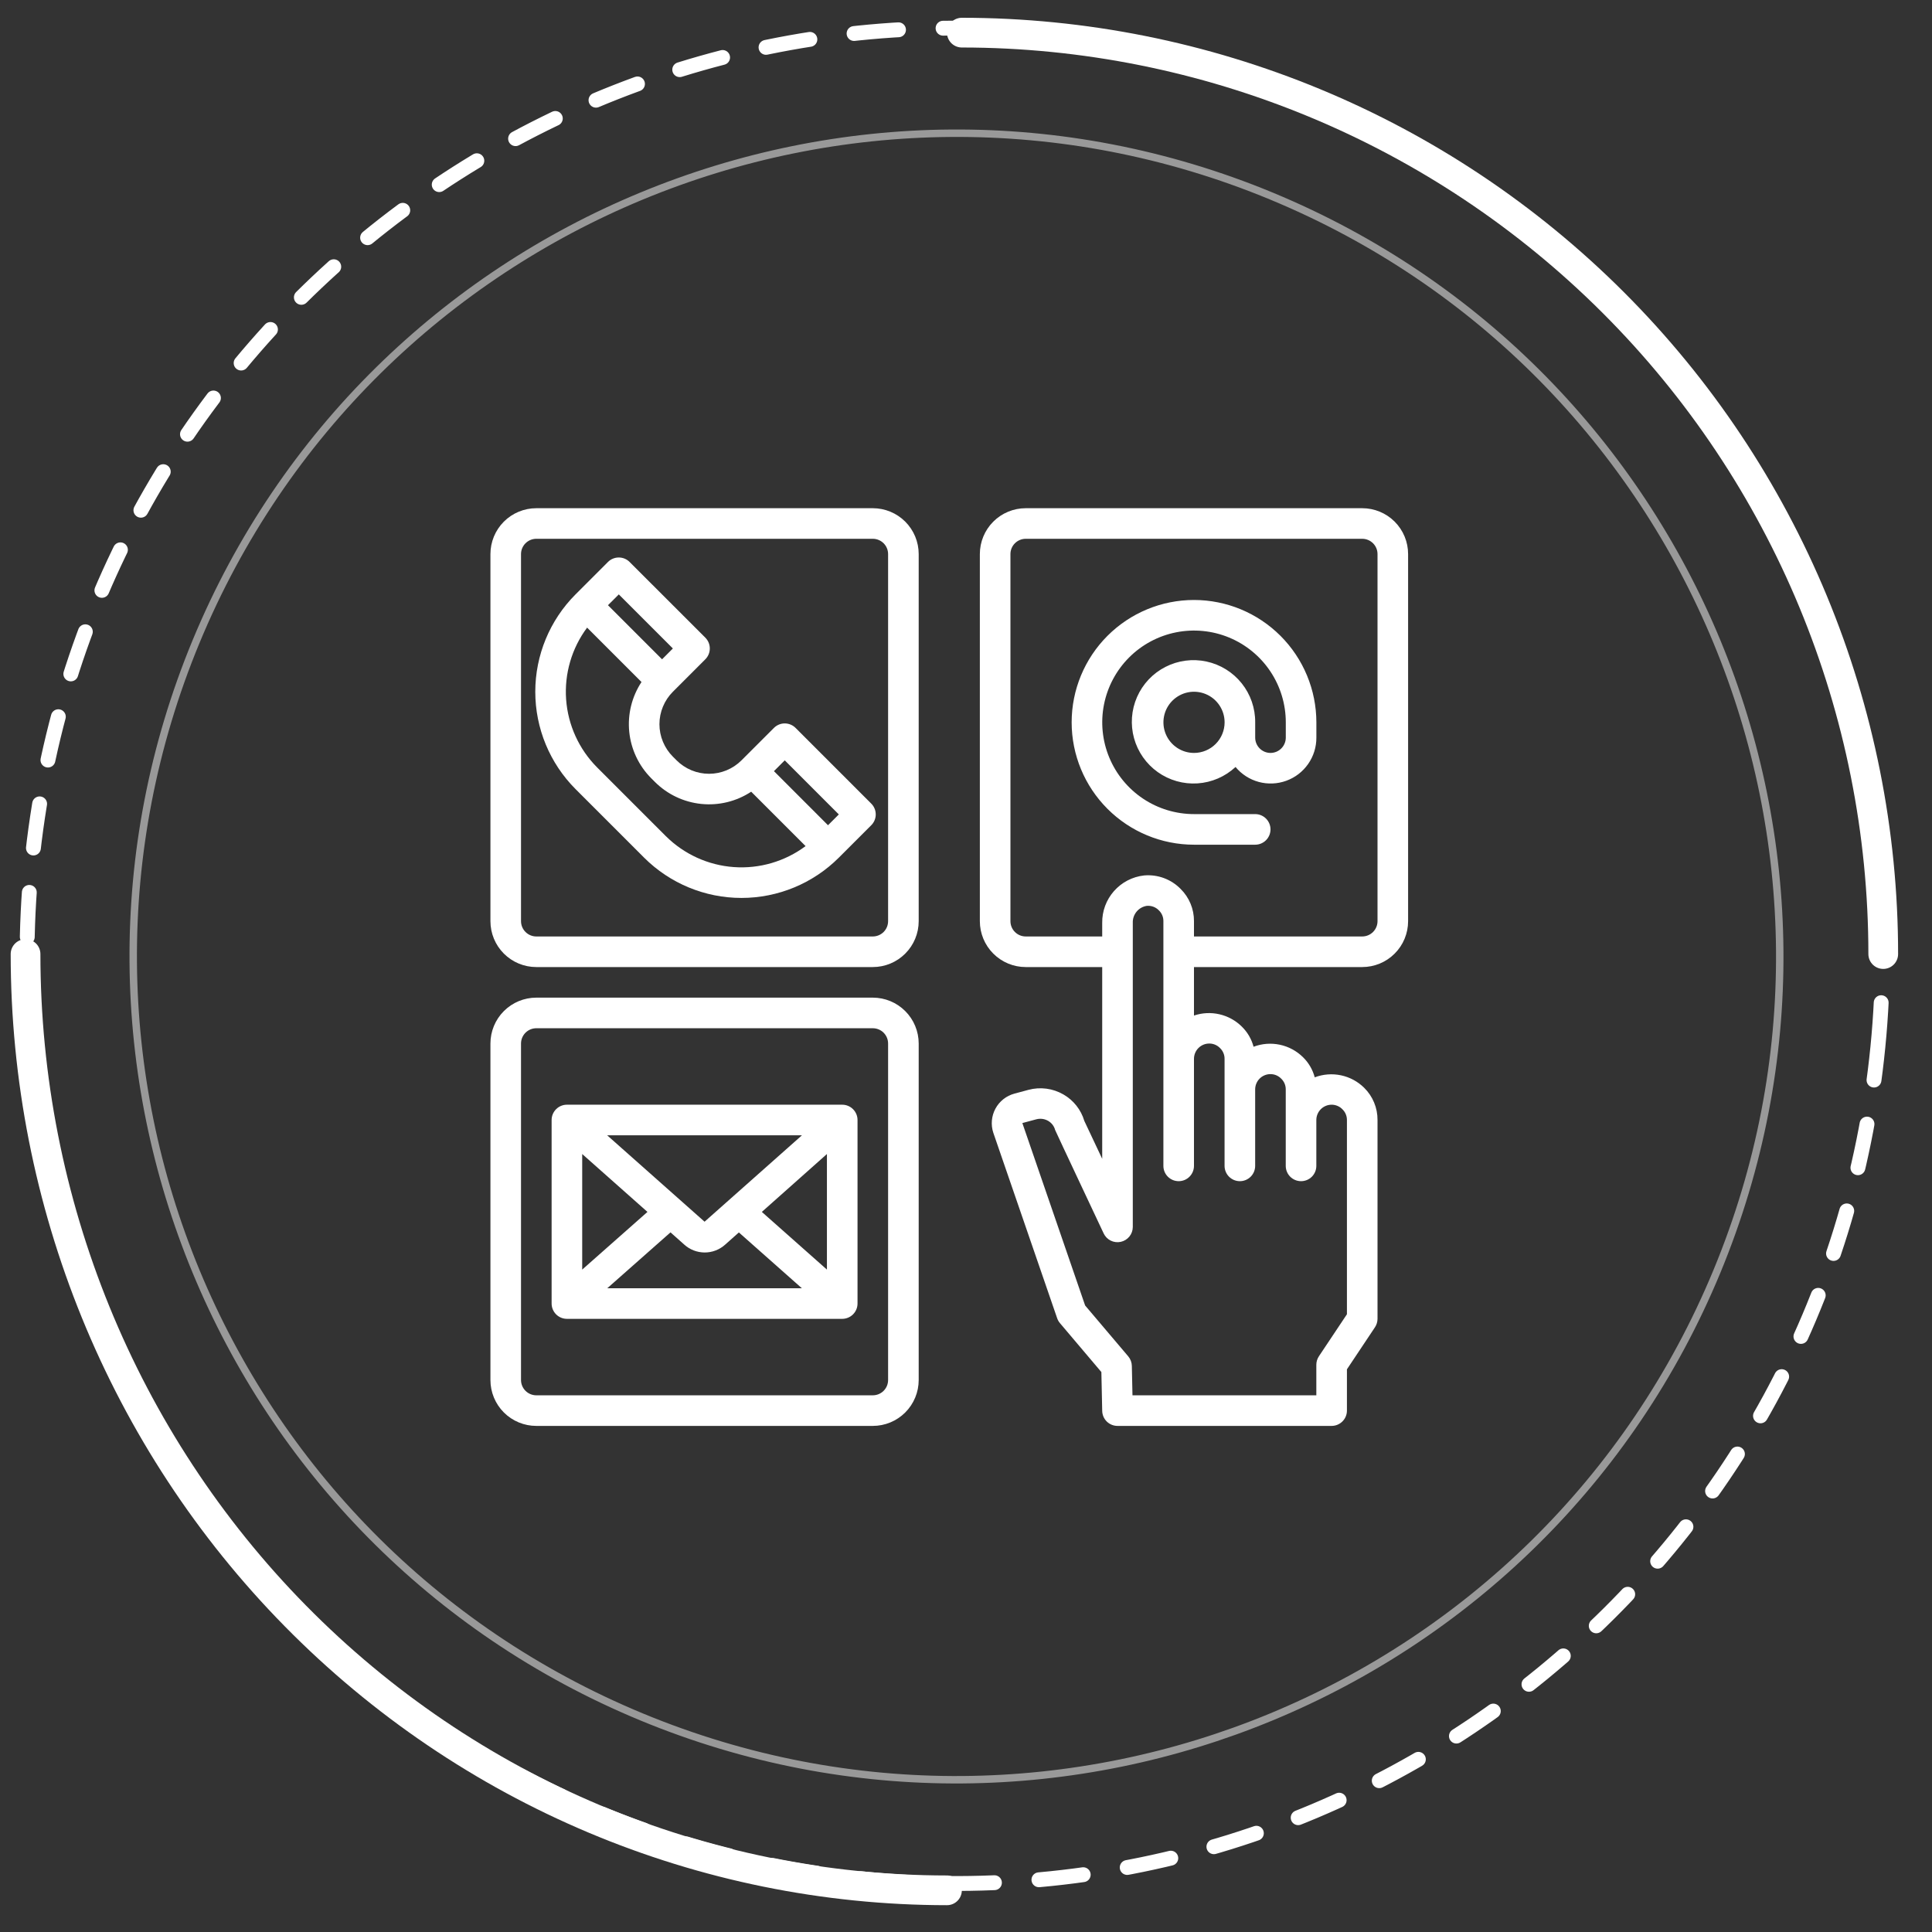
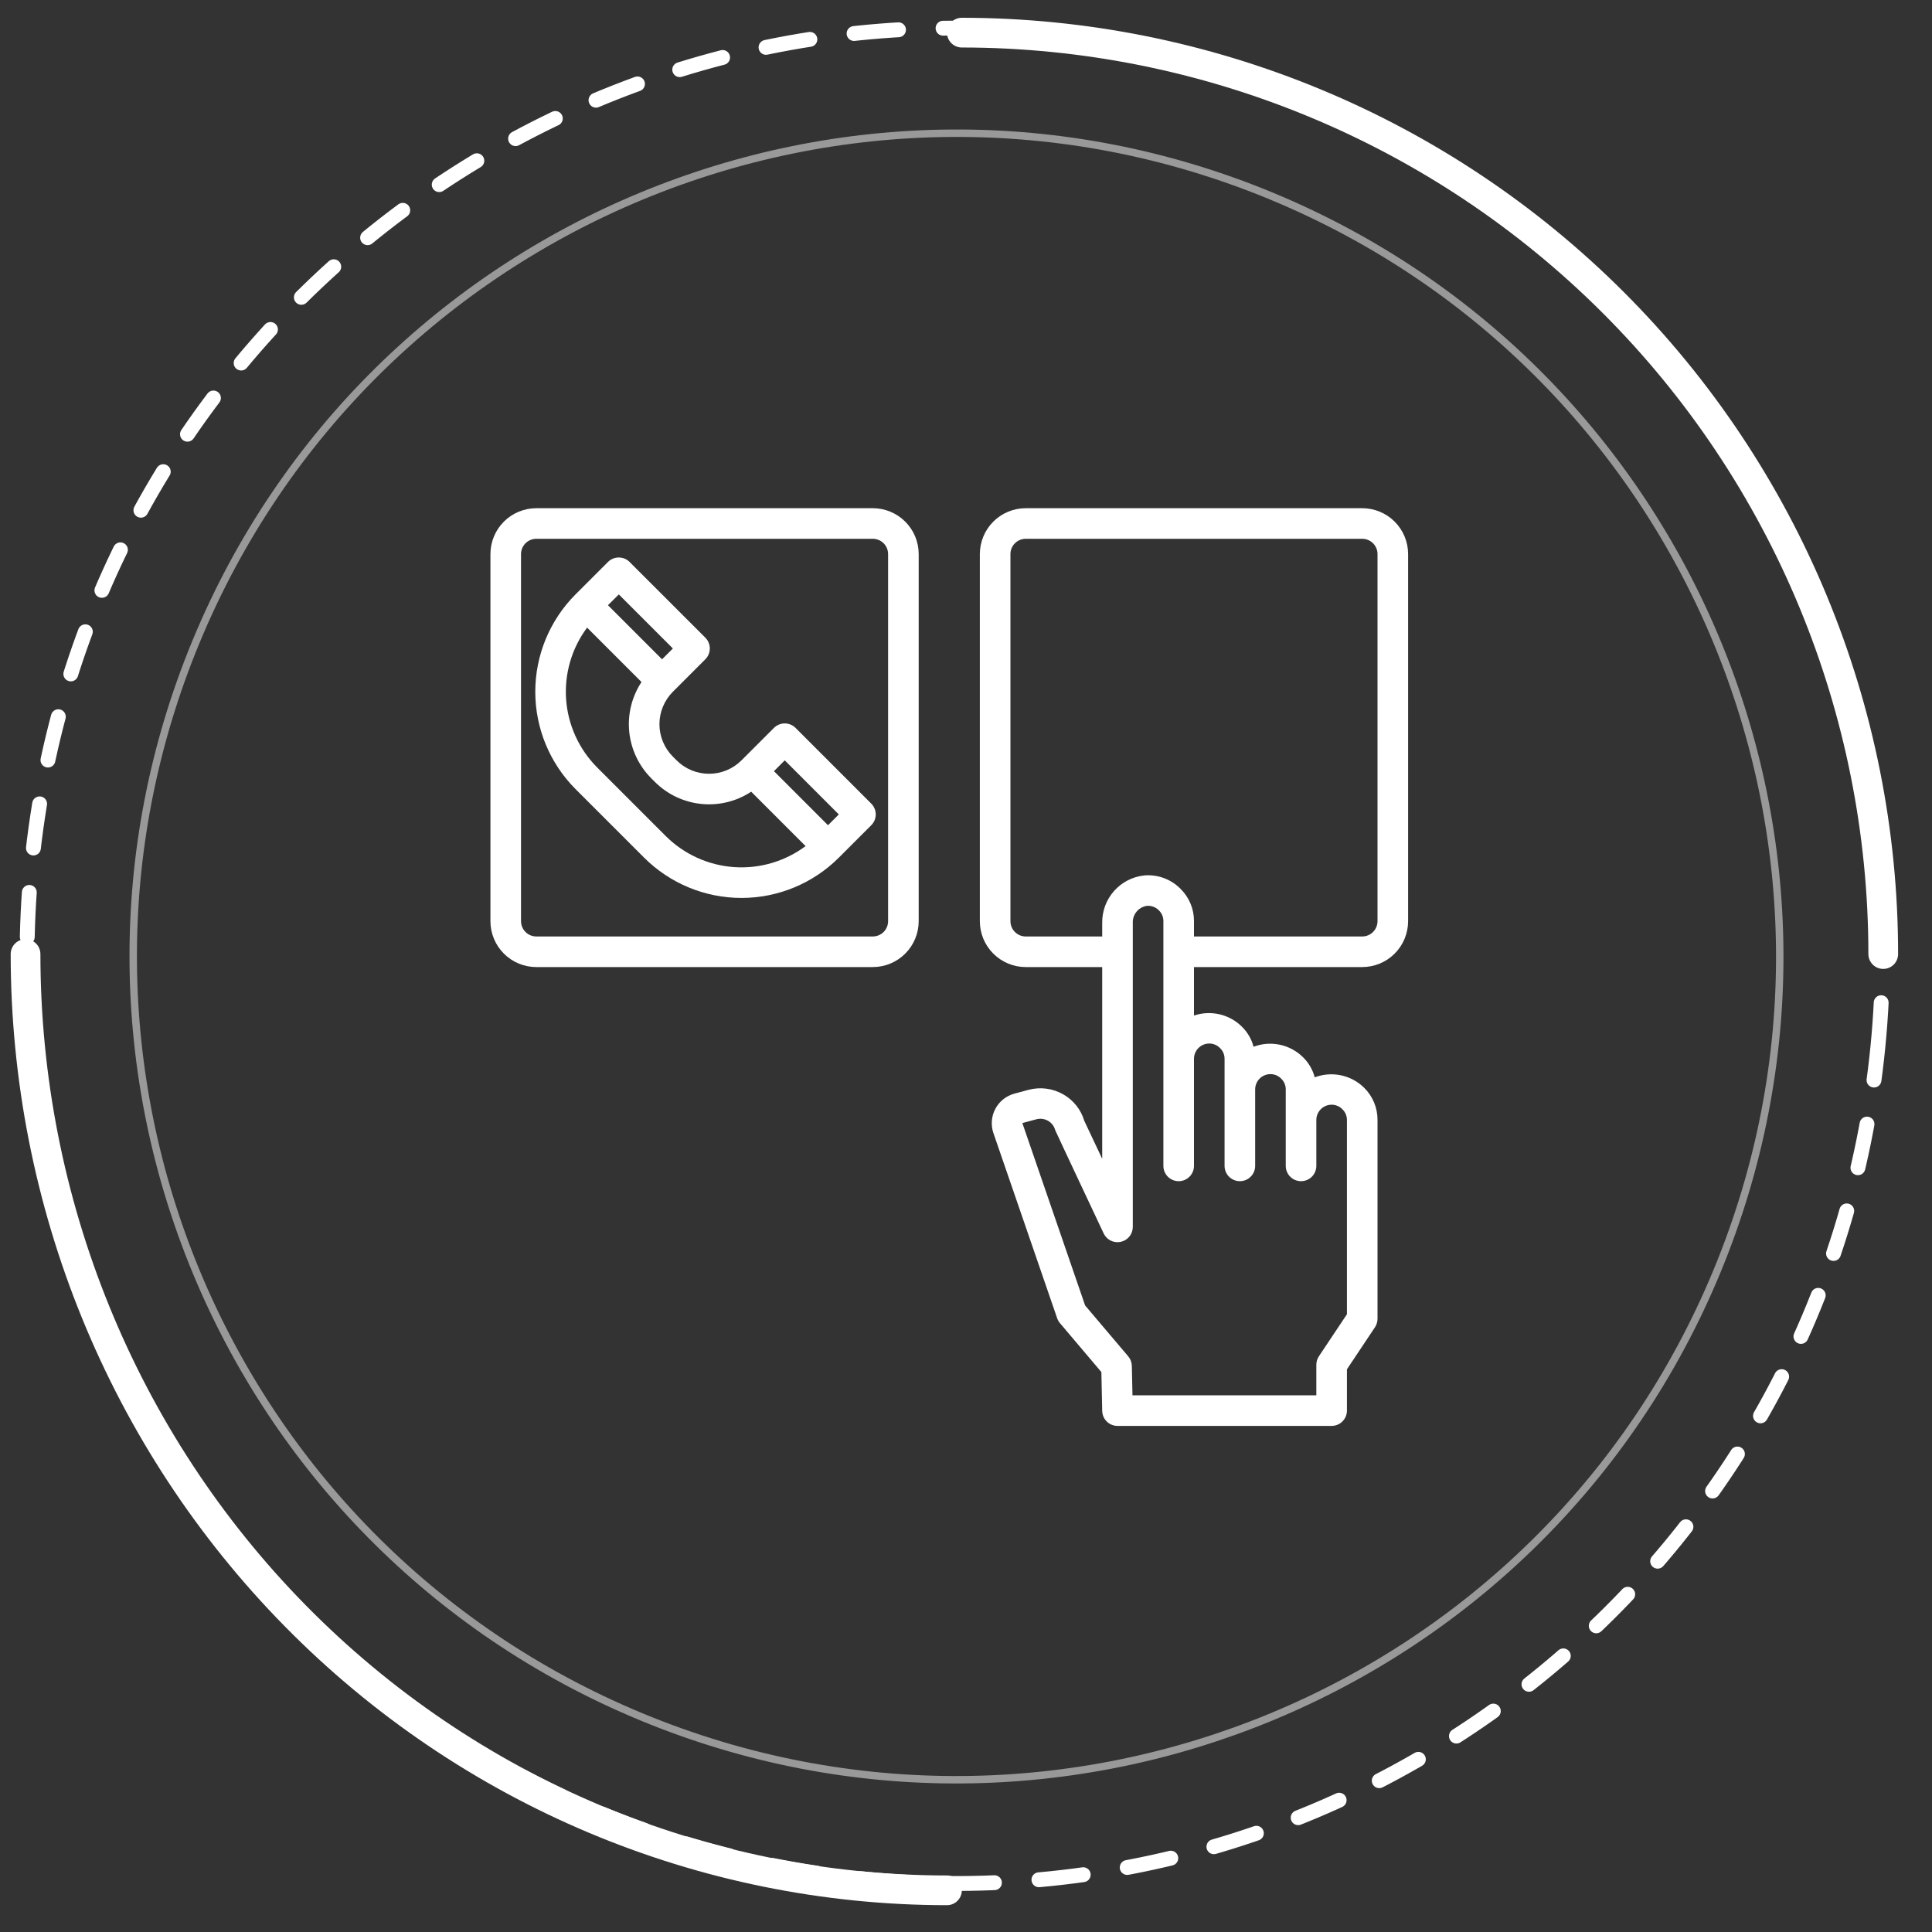
<svg xmlns="http://www.w3.org/2000/svg" width="145" height="145" viewBox="8 8 130 130" fill="none">
  <rect x="8" y="8" width="130" height="130" fill="#333333" stroke="none" />
  <path opacity="0.5" d="M123.526 93.554C135.231 65.295 121.812 32.899 93.554 21.194C65.295 9.489 32.899 22.908 21.194 51.166C9.489 79.424 22.908 111.821 51.166 123.526C79.424 135.231 111.821 121.812 123.526 93.554Z" stroke="white" stroke-width="0.5" stroke-miterlimit="10" />
  <path d="M134.357 78.46C137.751 44.156 112.693 13.595 78.388 10.201C44.084 6.808 13.523 31.866 10.129 66.17C6.736 100.475 31.794 131.035 66.098 134.429C100.403 137.823 130.963 112.765 134.357 78.46Z" stroke="white" stroke-linecap="round" stroke-linejoin="round" stroke-dasharray="3 3" />
  <path d="M72.719 10.196C89.165 10.204 104.935 16.739 116.561 28.366C128.188 39.992 134.719 55.757 134.719 72.196" stroke="white" stroke-width="2" stroke-linecap="round" stroke-linejoin="round" />
  <path d="M71.719 135.196C55.273 135.187 39.503 128.546 27.876 116.732C16.25 104.919 9.719 88.899 9.719 72.196" stroke="white" stroke-width="2" stroke-linecap="round" stroke-linejoin="round" />
  <path d="M66.625 62.073L61.532 56.979C61.339 56.786 61.077 56.677 60.804 56.677C60.531 56.677 60.27 56.786 60.077 56.979L57.893 59.162C57.606 59.448 57.266 59.676 56.891 59.831C56.516 59.986 56.115 60.066 55.709 60.066C55.304 60.066 54.902 59.986 54.528 59.831C54.153 59.676 53.813 59.448 53.526 59.162L53.277 58.913C52.99 58.626 52.763 58.285 52.608 57.911C52.452 57.536 52.372 57.135 52.372 56.729C52.372 56.324 52.452 55.922 52.608 55.547C52.763 55.173 52.99 54.833 53.277 54.546L55.46 52.362C55.653 52.169 55.761 51.907 55.761 51.634C55.761 51.361 55.653 51.1 55.46 50.907L50.364 45.813C50.171 45.62 49.91 45.512 49.637 45.512C49.364 45.512 49.102 45.62 48.909 45.813L46.726 47.996C44.992 49.734 44.018 52.09 44.018 54.546C44.018 57.002 44.992 59.357 46.726 61.095L51.342 65.711C53.081 67.446 55.436 68.42 57.892 68.42C60.347 68.42 62.703 67.446 64.441 65.711L66.625 63.528C66.818 63.335 66.927 63.074 66.927 62.801C66.927 62.528 66.818 62.266 66.625 62.073ZM60.804 59.162L64.442 62.801L63.715 63.528L60.077 59.889L60.804 59.162ZM49.638 47.996L53.276 51.634L52.548 52.363L48.909 48.724L49.638 47.996ZM52.797 64.257L48.181 59.64C46.959 58.414 46.218 56.789 46.093 55.062C45.969 53.334 46.47 51.62 47.505 50.231L51.165 53.891C50.513 54.882 50.222 56.066 50.341 57.246C50.461 58.426 50.983 59.528 51.821 60.368L52.07 60.617C52.91 61.454 54.012 61.976 55.191 62.095C56.371 62.215 57.556 61.924 58.546 61.272L62.206 64.932C60.817 65.967 59.103 66.468 57.376 66.344C55.649 66.22 54.024 65.479 52.797 64.256V64.257Z" fill="white" />
  <path d="M66.729 73.071H44.087C43.269 73.071 42.483 72.746 41.904 72.166C41.325 71.588 41 70.802 41 69.983V45.283C41 44.464 41.325 43.679 41.904 43.1C42.483 42.521 43.269 42.196 44.087 42.196H66.729C67.548 42.196 68.333 42.521 68.912 43.1C69.491 43.679 69.817 44.464 69.817 45.283V69.983C69.817 70.802 69.491 71.588 68.912 72.166C68.333 72.746 67.548 73.071 66.729 73.071ZM44.087 44.254C43.815 44.254 43.553 44.363 43.36 44.556C43.167 44.749 43.058 45.01 43.058 45.283V69.983C43.058 70.256 43.167 70.518 43.36 70.711C43.553 70.904 43.815 71.013 44.087 71.013H66.729C67.002 71.013 67.264 70.904 67.457 70.711C67.65 70.518 67.758 70.256 67.758 69.983V45.283C67.758 45.01 67.65 44.749 67.457 44.556C67.264 44.363 67.002 44.254 66.729 44.254H44.087Z" fill="white" />
-   <path d="M66.729 103.946H44.087C43.269 103.946 42.483 103.621 41.904 103.042C41.325 102.462 41 101.677 41 100.858V78.217C41 77.398 41.325 76.612 41.904 76.034C42.483 75.454 43.269 75.129 44.087 75.129H66.729C67.548 75.129 68.333 75.454 68.912 76.034C69.491 76.612 69.817 77.398 69.817 78.217V100.858C69.817 101.677 69.491 102.462 68.912 103.042C68.333 103.621 67.548 103.946 66.729 103.946ZM44.087 77.188C43.815 77.188 43.553 77.296 43.36 77.489C43.167 77.682 43.058 77.944 43.058 78.217V100.858C43.058 101.131 43.167 101.393 43.36 101.586C43.553 101.779 43.815 101.887 44.087 101.887H66.729C67.002 101.887 67.264 101.779 67.457 101.586C67.65 101.393 67.758 101.131 67.758 100.858V78.217C67.758 77.944 67.65 77.682 67.457 77.489C67.264 77.296 67.002 77.188 66.729 77.188H44.087Z" fill="white" />
-   <path d="M64.671 82.333H46.146C45.873 82.333 45.612 82.442 45.419 82.635C45.226 82.828 45.117 83.09 45.117 83.362V95.712C45.117 95.985 45.226 96.247 45.419 96.44C45.612 96.633 45.873 96.742 46.146 96.742H64.671C64.944 96.742 65.206 96.633 65.399 96.44C65.592 96.247 65.701 95.985 65.701 95.712V83.362C65.701 83.09 65.592 82.828 65.399 82.635C65.206 82.442 64.944 82.333 64.671 82.333ZM55.409 90.206L48.855 84.392H61.961L55.409 90.206ZM51.566 89.547L47.175 93.428V85.652L51.566 89.547ZM53.116 90.923L54.042 91.746C54.418 92.087 54.908 92.276 55.416 92.277C55.923 92.278 56.413 92.091 56.791 91.751L57.717 90.928L61.955 94.683H48.862L53.116 90.923ZM59.262 89.547L63.642 85.652V93.428L59.262 89.547Z" fill="white" />
  <path d="M99.661 42.196H77.019C76.2 42.196 75.415 42.521 74.836 43.1C74.257 43.679 73.932 44.464 73.932 45.283V69.983C73.932 70.802 74.257 71.588 74.836 72.166C75.415 72.746 76.2 73.071 77.019 73.071H82.165V85.975L80.961 83.423C80.738 82.67 80.234 82.032 79.552 81.642C78.841 81.232 77.997 81.121 77.204 81.333L76.257 81.588C75.986 81.661 75.733 81.788 75.514 81.962C75.294 82.136 75.113 82.353 74.98 82.6C74.847 82.847 74.766 83.118 74.742 83.397C74.717 83.676 74.75 83.957 74.838 84.223L79.134 96.701C79.175 96.821 79.239 96.933 79.321 97.03L82.109 100.323L82.165 102.938C82.171 103.207 82.281 103.464 82.474 103.652C82.666 103.84 82.925 103.946 83.194 103.946H97.603C97.875 103.946 98.137 103.837 98.33 103.644C98.523 103.451 98.632 103.19 98.632 102.917V100.138L100.517 97.31C100.629 97.141 100.689 96.944 100.69 96.742V83.362C100.693 82.959 100.615 82.559 100.46 82.186C100.306 81.814 100.078 81.476 99.79 81.193C99.362 80.77 98.82 80.479 98.231 80.355C97.642 80.231 97.029 80.278 96.466 80.491C96.329 79.976 96.056 79.507 95.674 79.135C95.245 78.712 94.704 78.421 94.115 78.297C93.525 78.173 92.913 78.22 92.35 78.433C92.213 77.917 91.939 77.448 91.557 77.076C91.143 76.666 90.622 76.38 90.054 76.249C89.486 76.118 88.892 76.147 88.34 76.334V73.071H99.661C100.48 73.071 101.265 72.746 101.844 72.166C102.423 71.588 102.748 70.802 102.748 69.983V45.283C102.748 44.464 102.423 43.679 101.844 43.1C101.265 42.521 100.48 42.196 99.661 42.196ZM89.369 78.217C89.506 78.216 89.642 78.244 89.768 78.298C89.894 78.352 90.008 78.432 90.102 78.532C90.197 78.624 90.272 78.736 90.323 78.858C90.374 78.981 90.4 79.113 90.398 79.246V86.45C90.398 86.723 90.507 86.985 90.7 87.178C90.893 87.371 91.154 87.479 91.427 87.479C91.7 87.479 91.962 87.371 92.155 87.178C92.348 86.985 92.457 86.723 92.457 86.45V81.304C92.457 81.031 92.565 80.769 92.758 80.576C92.951 80.383 93.213 80.275 93.486 80.275C93.623 80.275 93.759 80.302 93.885 80.356C94.011 80.411 94.124 80.49 94.219 80.59C94.314 80.683 94.389 80.794 94.44 80.917C94.491 81.04 94.516 81.171 94.515 81.304V86.45C94.515 86.723 94.623 86.985 94.816 87.178C95.009 87.371 95.271 87.479 95.544 87.479C95.817 87.479 96.079 87.371 96.272 87.178C96.465 86.985 96.573 86.723 96.573 86.45V83.362C96.573 83.09 96.682 82.828 96.875 82.635C97.068 82.442 97.329 82.333 97.603 82.333C97.74 82.333 97.876 82.361 98.001 82.415C98.128 82.469 98.241 82.548 98.335 82.648C98.43 82.741 98.505 82.852 98.556 82.975C98.607 83.098 98.633 83.23 98.632 83.362V96.433L96.746 99.261C96.634 99.43 96.574 99.627 96.573 99.829V101.887H84.202L84.159 99.91C84.155 99.674 84.069 99.447 83.917 99.266L81.016 95.843L76.792 83.568L77.732 83.315C77.999 83.244 78.283 83.281 78.523 83.418C78.639 83.484 78.741 83.573 78.823 83.679C78.904 83.785 78.964 83.906 78.998 84.035C79.014 84.096 82.264 90.996 82.264 90.996C82.363 91.206 82.531 91.377 82.74 91.48C82.949 91.582 83.187 91.611 83.414 91.561C83.642 91.511 83.846 91.386 83.993 91.205C84.14 91.025 84.221 90.799 84.223 90.567V70.099C84.212 69.827 84.301 69.56 84.473 69.349C84.645 69.138 84.888 68.998 85.157 68.954C85.309 68.939 85.463 68.959 85.607 69.012C85.751 69.066 85.88 69.151 85.985 69.263C86.081 69.356 86.157 69.469 86.208 69.593C86.259 69.716 86.284 69.849 86.282 69.983V86.45C86.282 86.723 86.39 86.985 86.583 87.178C86.776 87.371 87.038 87.479 87.311 87.479C87.584 87.479 87.846 87.371 88.038 87.178C88.231 86.985 88.34 86.723 88.34 86.45V79.246C88.34 78.973 88.448 78.711 88.641 78.518C88.834 78.325 89.096 78.217 89.369 78.217ZM100.69 69.983C100.69 70.256 100.582 70.518 100.389 70.711C100.196 70.904 99.934 71.013 99.661 71.013H88.34V69.983C88.343 69.58 88.265 69.18 88.11 68.807C87.956 68.435 87.728 68.097 87.441 67.814C87.124 67.49 86.739 67.24 86.314 67.084C85.889 66.927 85.435 66.867 84.984 66.907C84.201 66.993 83.479 67.368 82.958 67.958C82.437 68.548 82.154 69.311 82.165 70.099V71.013H77.019C76.746 71.013 76.484 70.904 76.291 70.711C76.098 70.518 75.99 70.256 75.99 69.983V45.283C75.99 45.01 76.098 44.749 76.291 44.556C76.484 44.363 76.746 44.254 77.019 44.254H99.661C99.934 44.254 100.196 44.363 100.389 44.556C100.582 44.749 100.69 45.01 100.69 45.283V69.983Z" fill="white" />
-   <path d="M88.343 48.371C86.159 48.371 84.065 49.238 82.521 50.782C80.977 52.326 80.109 54.421 80.109 56.604C80.109 58.788 80.977 60.882 82.521 62.426C84.065 63.97 86.159 64.838 88.343 64.838H92.459C92.732 64.838 92.994 64.729 93.187 64.536C93.38 64.343 93.489 64.081 93.489 63.808C93.489 63.535 93.38 63.274 93.187 63.081C92.994 62.888 92.732 62.779 92.459 62.779H88.343C87.121 62.779 85.927 62.417 84.912 61.739C83.897 61.06 83.105 60.096 82.638 58.967C82.17 57.839 82.048 56.597 82.286 55.4C82.525 54.202 83.113 53.101 83.976 52.238C84.84 51.374 85.94 50.786 87.138 50.548C88.336 50.31 89.577 50.432 90.706 50.899C91.834 51.367 92.799 52.158 93.477 53.173C94.156 54.189 94.518 55.383 94.518 56.604V57.633C94.518 57.906 94.409 58.168 94.216 58.361C94.023 58.554 93.761 58.663 93.489 58.663C93.216 58.663 92.954 58.554 92.761 58.361C92.568 58.168 92.459 57.906 92.459 57.633V56.604C92.467 55.649 92.145 54.72 91.548 53.975C90.951 53.229 90.114 52.713 89.18 52.512C88.246 52.312 87.272 52.439 86.421 52.874C85.57 53.308 84.895 54.023 84.51 54.897C84.125 55.772 84.054 56.752 84.307 57.673C84.561 58.594 85.125 59.399 85.903 59.953C86.682 60.506 87.627 60.775 88.581 60.712C89.534 60.65 90.436 60.26 91.136 59.609C91.54 60.097 92.085 60.448 92.697 60.614C93.308 60.779 93.956 60.752 94.551 60.536C95.147 60.32 95.661 59.925 96.023 59.405C96.386 58.886 96.579 58.267 96.576 57.633V56.604C96.574 54.421 95.705 52.329 94.162 50.785C92.618 49.242 90.526 48.373 88.343 48.371ZM88.343 58.663C87.936 58.663 87.538 58.542 87.199 58.316C86.861 58.09 86.597 57.768 86.441 57.392C86.285 57.016 86.245 56.602 86.324 56.203C86.403 55.803 86.599 55.437 86.887 55.149C87.175 54.861 87.542 54.665 87.941 54.585C88.34 54.506 88.754 54.547 89.13 54.703C89.507 54.858 89.828 55.122 90.054 55.461C90.28 55.799 90.401 56.197 90.401 56.604C90.401 57.15 90.184 57.674 89.798 58.06C89.412 58.446 88.889 58.663 88.343 58.663Z" fill="white" />
</svg>